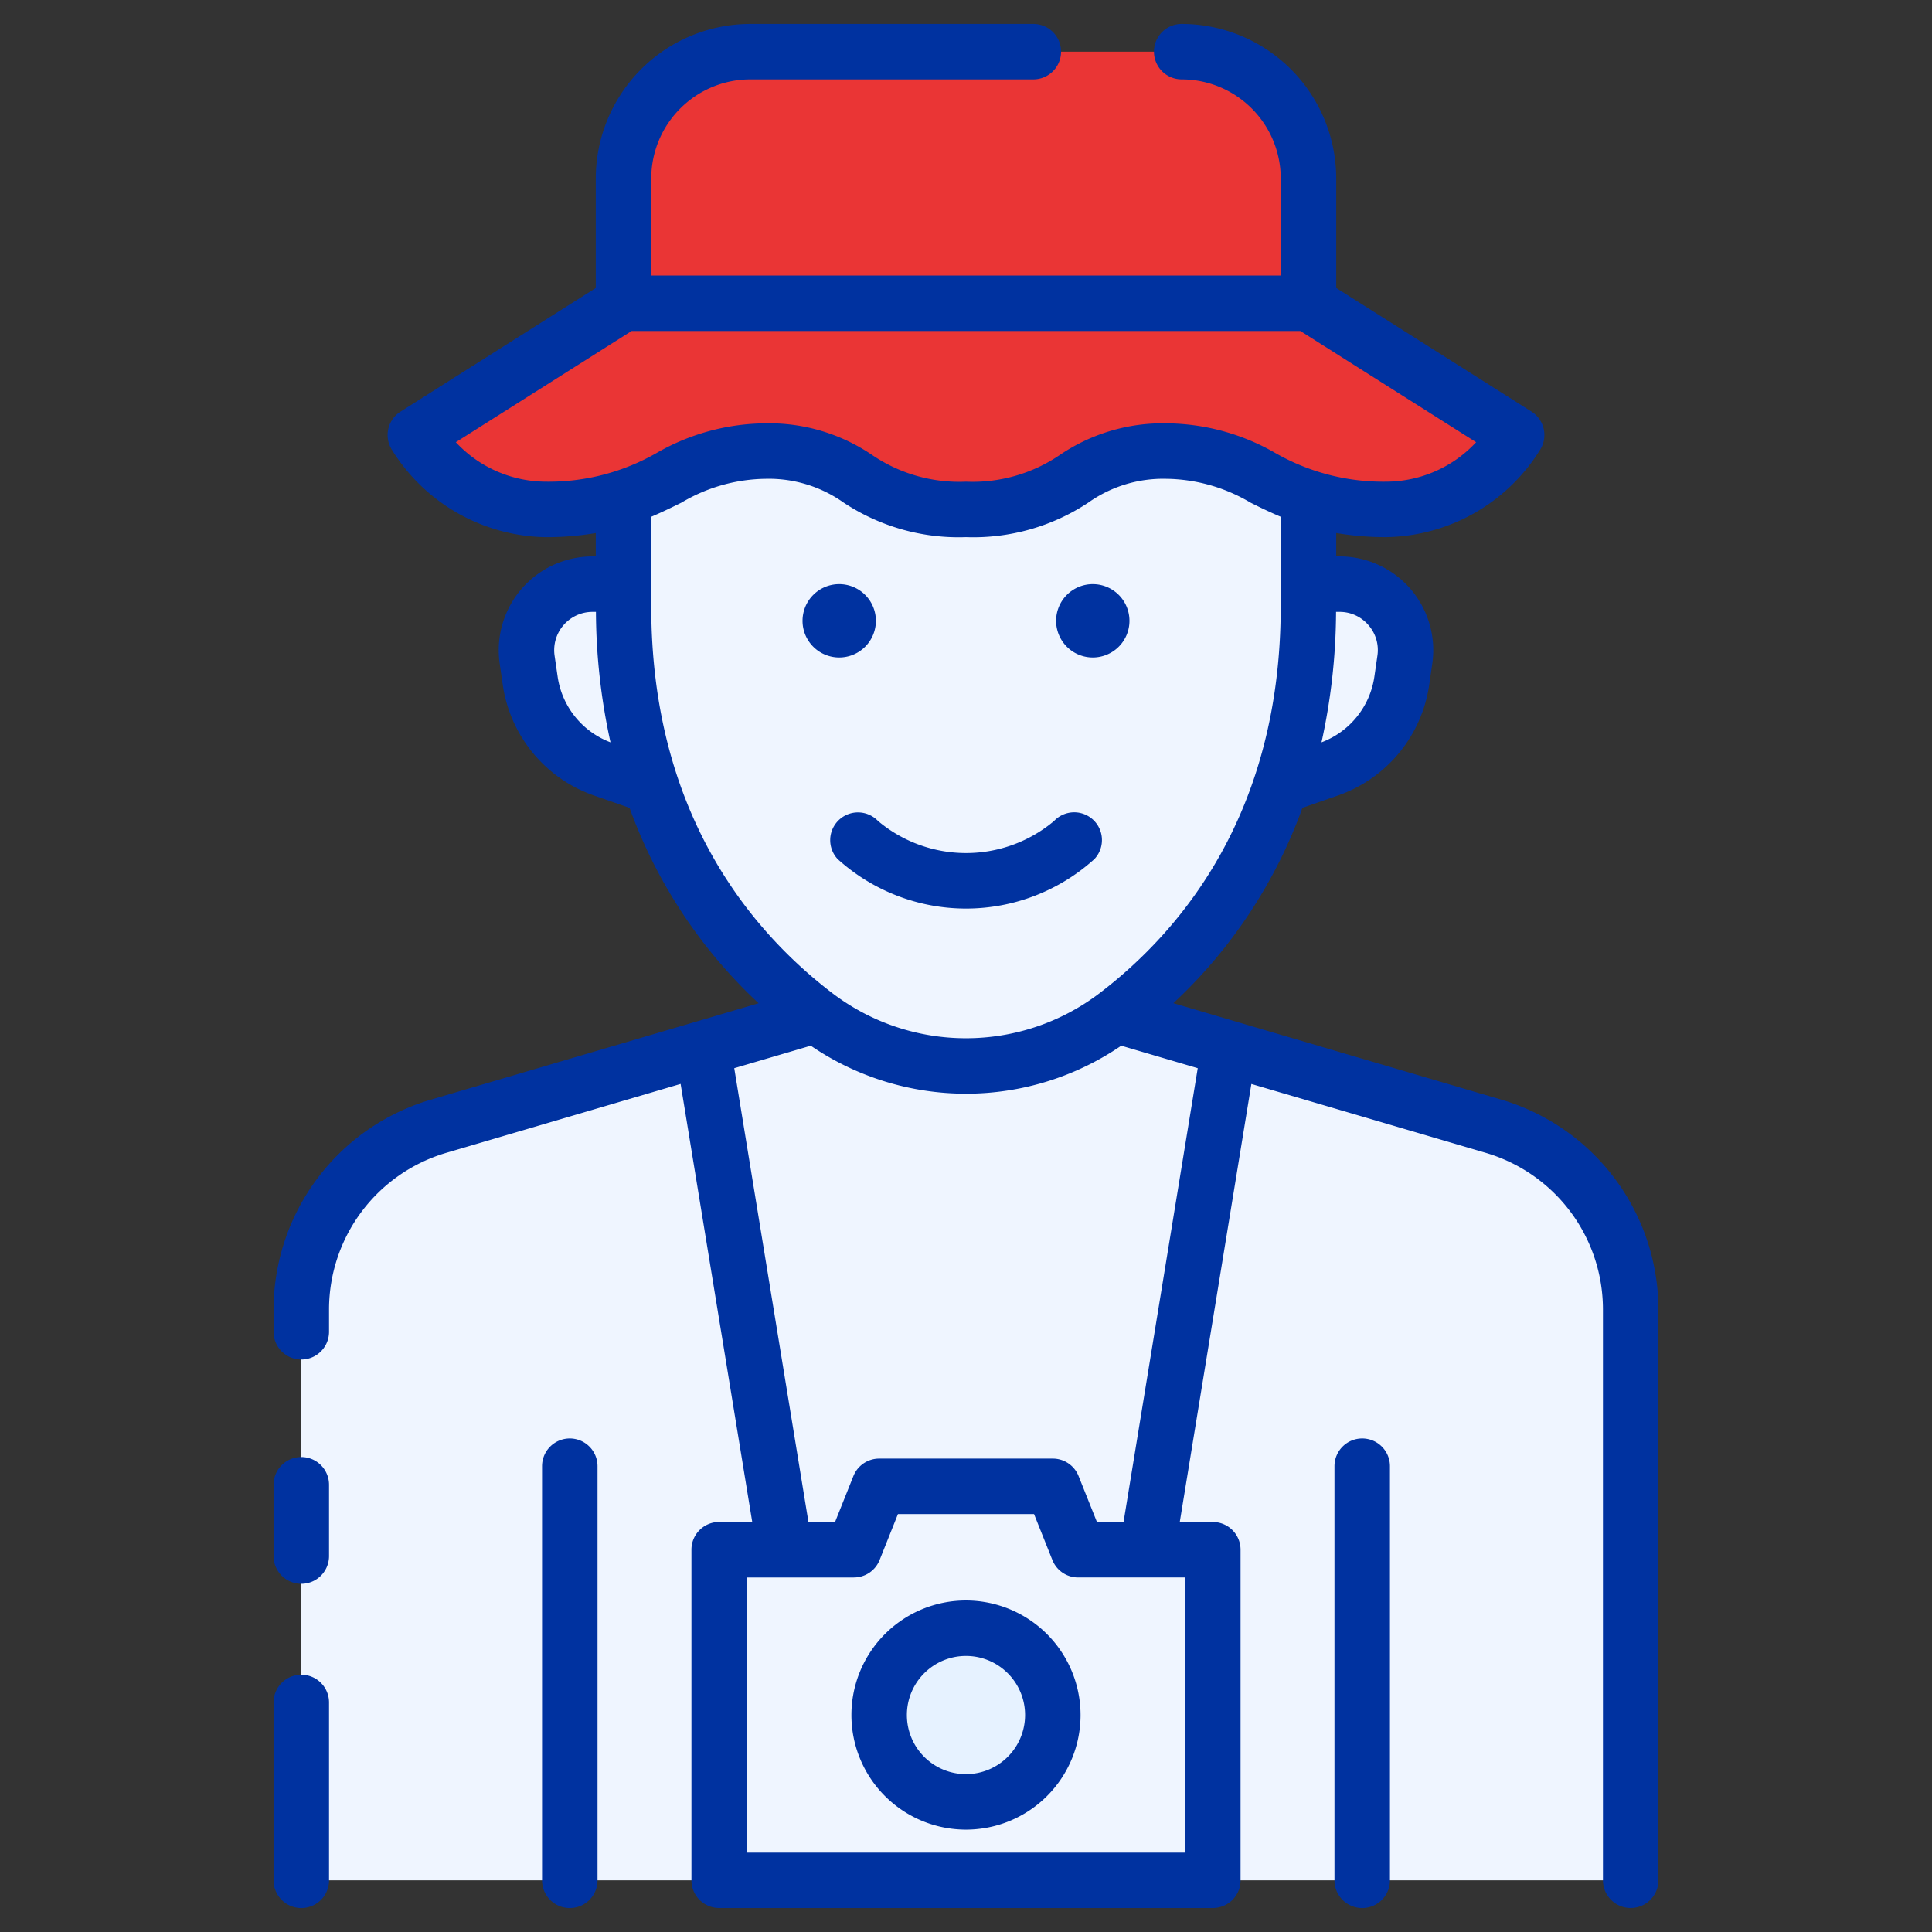
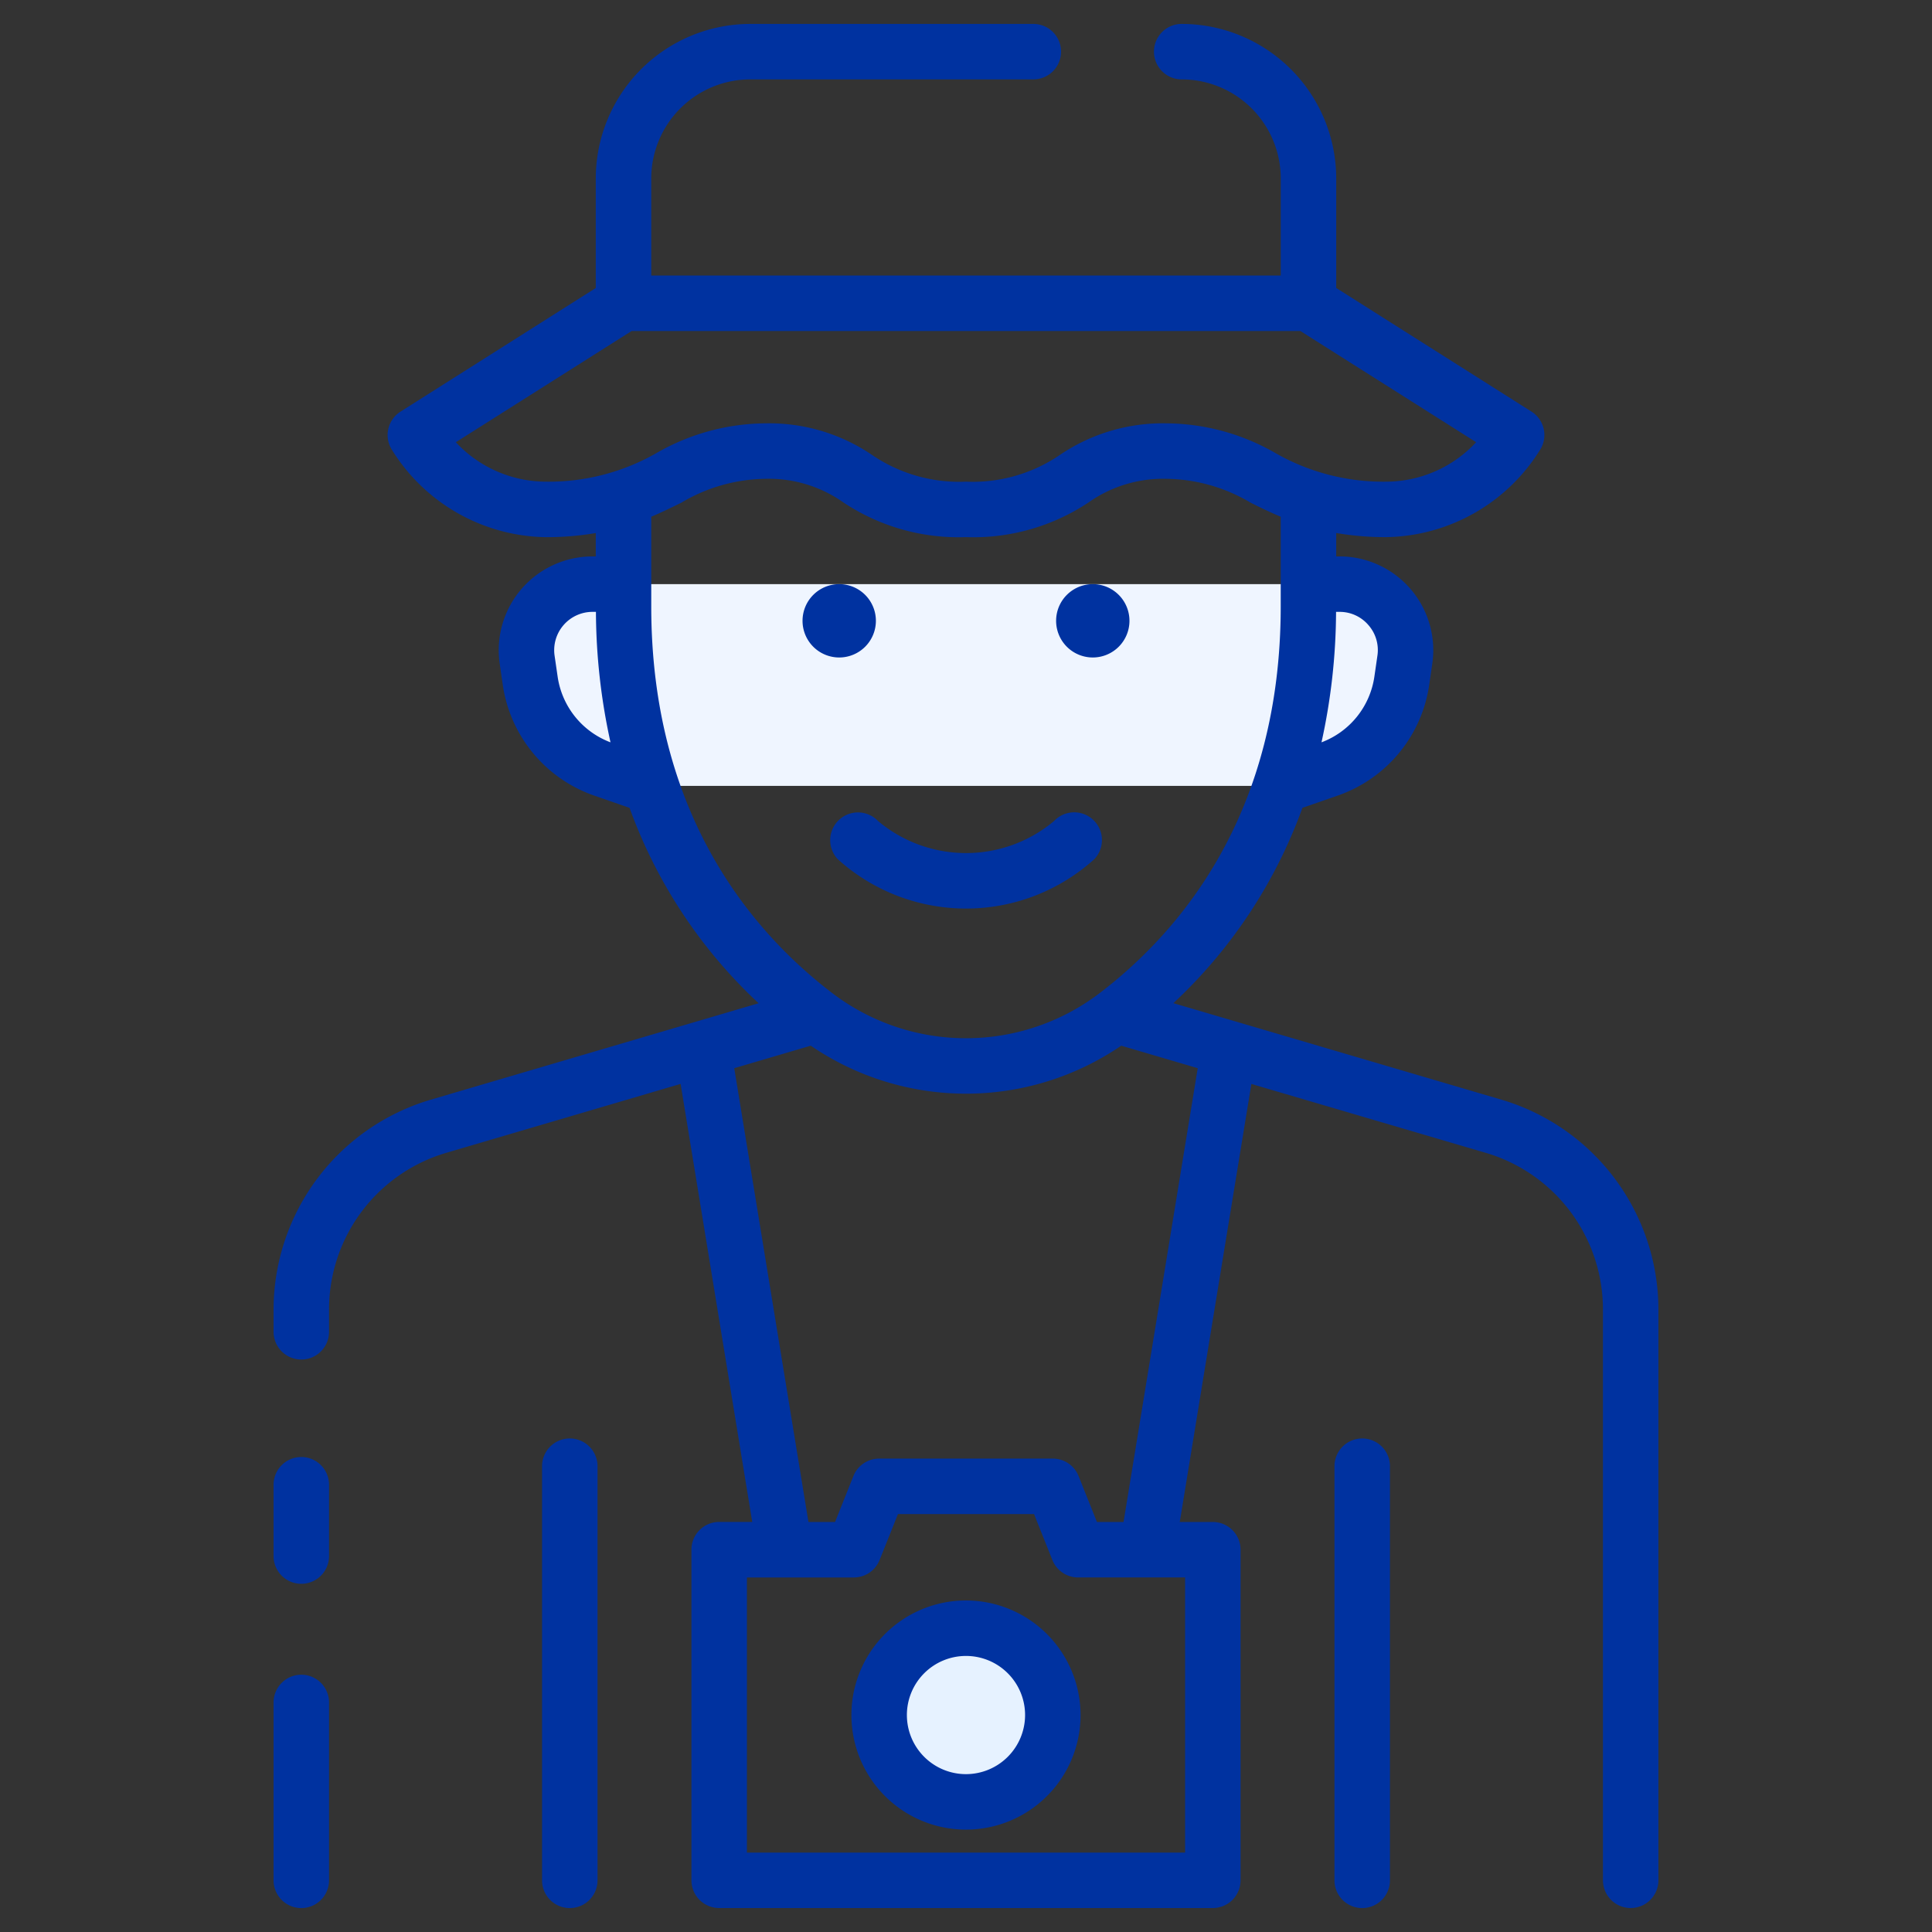
<svg xmlns="http://www.w3.org/2000/svg" width="512" height="512" x="0" y="0" viewBox="0 0 128 128" style="enable-background:new 0 0 512 512" xml:space="preserve" class="">
  <rect x="0" y="0" width="128" height="128" fill="#333333" stroke="none" />
  <g transform="matrix(1.05,0,0,1.05,-3.2,-3.2)">
-     <path fill="#eff5ff" d="M105.941 121.693V85.636a12 12 0 0 0-8.615-11.512l-23.843-7.012H54.516l-23.842 7.012a12 12 0 0 0-8.615 11.512v36.057z" opacity="1" data-original="#73e6ac" class="" />
    <path fill="#eff5ff" d="M42.389 39.906h-1.955a4.167 4.167 0 0 0-4.124 4.766l.191 1.32a7 7 0 0 0 4.634 5.608l2.986 1.036h39.758l2.986-1.036a7 7 0 0 0 4.635-5.608l.191-1.32a4.167 4.167 0 0 0-4.124-4.766z" opacity="1" data-original="#f1d0a4" class="" />
-     <path fill="#ea3535" d="M42.39 22.184v-7.877a8 8 0 0 1 8-8h27.22a8 8 0 0 1 8 8v7.877z" opacity="1" data-original="#ffdd70" class="" />
-     <path fill="#eff5ff" d="m71.076 100.833-1.597-3.999H58.521l-1.598 3.999h-8.497v20.86h31.148v-20.86z" opacity="1" data-original="#405580" class="" />
    <circle cx="64" cy="111.263" r="5.479" fill="#e6f2ff" opacity="1" data-original="#e6f2ff" class="" />
-     <path fill="#eff5ff" d="M76.633 31.509c-5.976 0-5.727 3.681-12.633 3.681s-6.657-3.681-12.633-3.681c-4.087 0-5.771 1.857-8.972 2.932l-.006.008v6.858c0 13.465 6.322 21.377 12.127 25.8a15.64 15.64 0 0 0 18.967 0c5.806-4.428 12.127-12.34 12.127-25.8V34.45l-.013-.011c-3.197-1.076-4.88-2.93-8.964-2.93z" opacity="1" data-original="#ffe3c1" class="" />
-     <path fill="#ea3535" d="M85.61 22.184 98.744 30.5a9.918 9.918 0 0 1-8.226 4.694c-7.159 0-8.138-3.681-13.885-3.681-5.976 0-5.727 3.681-12.633 3.681s-6.657-3.681-12.633-3.681c-5.747 0-6.726 3.681-13.885 3.681a9.916 9.916 0 0 1-8.226-4.694l13.134-8.316z" opacity="1" data-original="#f8c045" class="" />
    <path d="M22.059 108.719a1.75 1.75 0 0 0-1.75 1.75v11.224a1.75 1.75 0 1 0 3.5 0v-11.224a1.75 1.75 0 0 0-1.75-1.75zM22.059 94.982a1.751 1.751 0 0 0-1.75 1.75v4.5a1.75 1.75 0 0 0 3.5 0v-4.5a1.751 1.751 0 0 0-1.75-1.75zM97.82 72.445l-20.734-6.1a31.446 31.446 0 0 0 8.142-12.325l2.211-.767a8.719 8.719 0 0 0 5.791-7.01l.192-1.319a5.918 5.918 0 0 0-5.856-6.769h-.206V36.68a18.526 18.526 0 0 0 3.159.26 11.639 11.639 0 0 0 9.749-5.584 1.748 1.748 0 0 0-.588-2.338l-12.32-7.8v-6.911a9.761 9.761 0 0 0-9.75-9.75 1.75 1.75 0 0 0 0 3.5 6.256 6.256 0 0 1 6.25 6.25v6.127H44.14v-6.127a6.256 6.256 0 0 1 6.25-6.25h17.858a1.75 1.75 0 0 0 0-3.5H50.39a9.761 9.761 0 0 0-9.75 9.75v6.913l-12.32 7.8a1.748 1.748 0 0 0-.588 2.338 11.64 11.64 0 0 0 9.75 5.584 18.523 18.523 0 0 0 3.158-.26v1.475h-.206a5.917 5.917 0 0 0-5.856 6.769l.191 1.319a8.722 8.722 0 0 0 5.792 7.01l2.21.767a31.447 31.447 0 0 0 8.143 12.328l-20.734 6.1a13.827 13.827 0 0 0-9.871 13.192v1.439a1.75 1.75 0 0 0 3.5 0v-1.444a10.308 10.308 0 0 1 7.358-9.837l14.826-4.36 4.519 27.639h-2.086a1.749 1.749 0 0 0-1.75 1.75v20.861a1.749 1.749 0 0 0 1.75 1.75h31.148a1.749 1.749 0 0 0 1.75-1.75v-20.858a1.749 1.749 0 0 0-1.75-1.75h-2.086l4.518-27.639L96.832 75.8a10.306 10.306 0 0 1 7.358 9.834v36.056a1.75 1.75 0 0 0 3.5 0V85.637a13.826 13.826 0 0 0-9.87-13.192zm-8.426-29.954a2.388 2.388 0 0 1 .565 1.93l-.191 1.319a5.228 5.228 0 0 1-3.337 4.147 38.885 38.885 0 0 0 .919-8.232h.216a2.383 2.383 0 0 1 1.828.836zM31.81 30.95l11.09-7.016h42.2l11.088 7.016a7.777 7.777 0 0 1-5.669 2.49 13.7 13.7 0 0 1-7-1.808 13.953 13.953 0 0 0-6.888-1.873 11.57 11.57 0 0 0-6.7 1.988A9.764 9.764 0 0 1 64 33.44a9.77 9.77 0 0 1-5.937-1.693 11.563 11.563 0 0 0-6.7-1.988 13.966 13.966 0 0 0-6.889 1.873 13.689 13.689 0 0 1-7 1.808 7.791 7.791 0 0 1-5.664-2.49zm6.423 14.79-.192-1.319a2.418 2.418 0 0 1 2.393-2.766h.216a38.885 38.885 0 0 0 .919 8.232 5.227 5.227 0 0 1-3.336-4.147zm5.907-4.433v-5.654c.679-.288 1.3-.593 1.9-.888a10.622 10.622 0 0 1 5.328-1.506 8.162 8.162 0 0 1 4.9 1.494A13.124 13.124 0 0 0 64 36.94a13.121 13.121 0 0 0 7.729-2.187 8.162 8.162 0 0 1 4.9-1.494 10.632 10.632 0 0 1 5.329 1.506c.594.3 1.219.6 1.9.888v5.654c0 12.968-6.219 20.434-11.438 24.414a13.92 13.92 0 0 1-16.844 0C50.36 61.741 44.14 54.274 44.14 41.307zm33.684 78.636H50.176v-17.361h6.747a1.748 1.748 0 0 0 1.625-1.1l1.158-2.9h8.587l1.158 2.9a1.749 1.749 0 0 0 1.625 1.1h6.748zm-3.883-20.861h-1.679l-1.159-2.9a1.749 1.749 0 0 0-1.625-1.1H58.521a1.75 1.75 0 0 0-1.625 1.1l-1.158 2.9h-1.679l-4.682-28.634 4.828-1.42a17.356 17.356 0 0 0 19.59 0l4.827 1.42z" fill="#0032a0" opacity="1" data-original="#000000" class="" />
    <path d="M39 93.811a1.751 1.751 0 0 0-1.75 1.75v26.132a1.75 1.75 0 0 0 3.5 0V95.561a1.751 1.751 0 0 0-1.75-1.75zM89 93.811a1.75 1.75 0 0 0-1.75 1.75v26.132a1.75 1.75 0 0 0 3.5 0V95.561a1.75 1.75 0 0 0-1.75-1.75zM72 44.533a2.314 2.314 0 1 0-2.314-2.314A2.313 2.313 0 0 0 72 44.533zM56 44.533a2.314 2.314 0 1 0-2.314-2.314A2.313 2.313 0 0 0 56 44.533zM55.989 54.78a1.751 1.751 0 0 0-.087 2.474 12.069 12.069 0 0 0 16.2 0 1.75 1.75 0 0 0-2.549-2.4 8.635 8.635 0 0 1-11.1 0 1.752 1.752 0 0 0-2.464-.074zM64 104.034a7.229 7.229 0 1 0 7.228 7.229A7.237 7.237 0 0 0 64 104.034zm0 10.958a3.729 3.729 0 1 1 3.728-3.729A3.733 3.733 0 0 1 64 114.992z" fill="#0032a0" opacity="1" data-original="#000000" class="" />
  </g>
</svg>